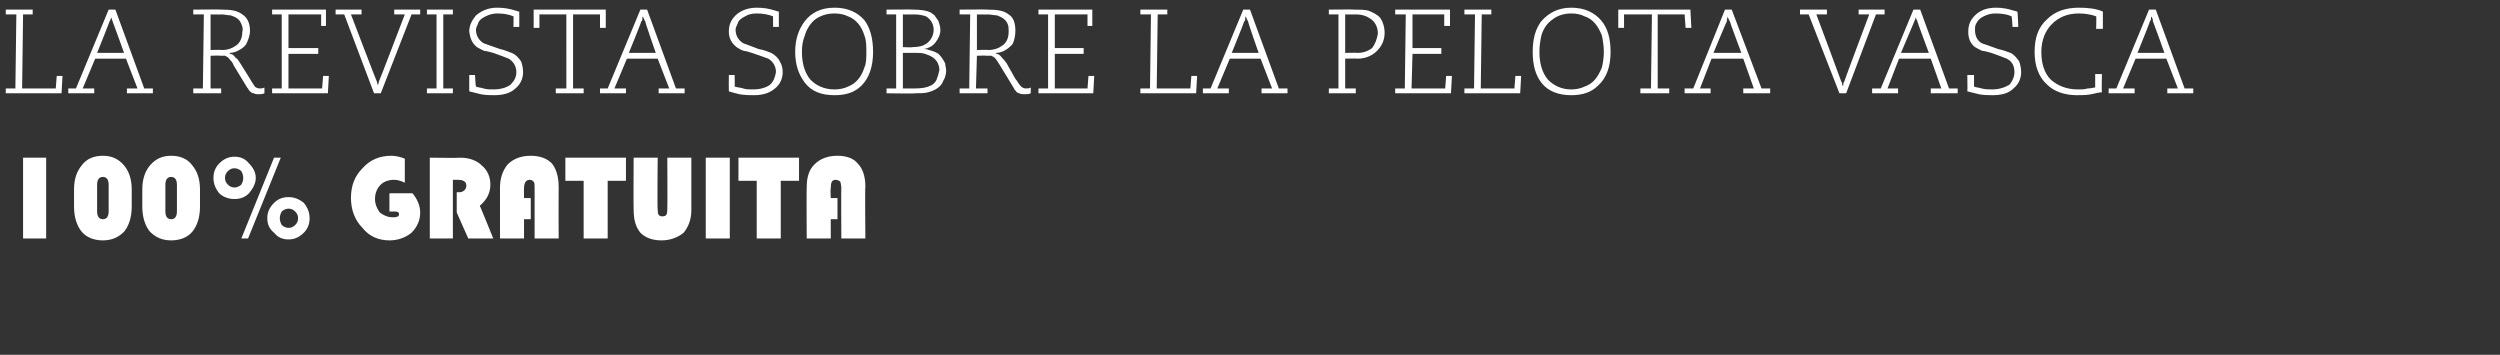
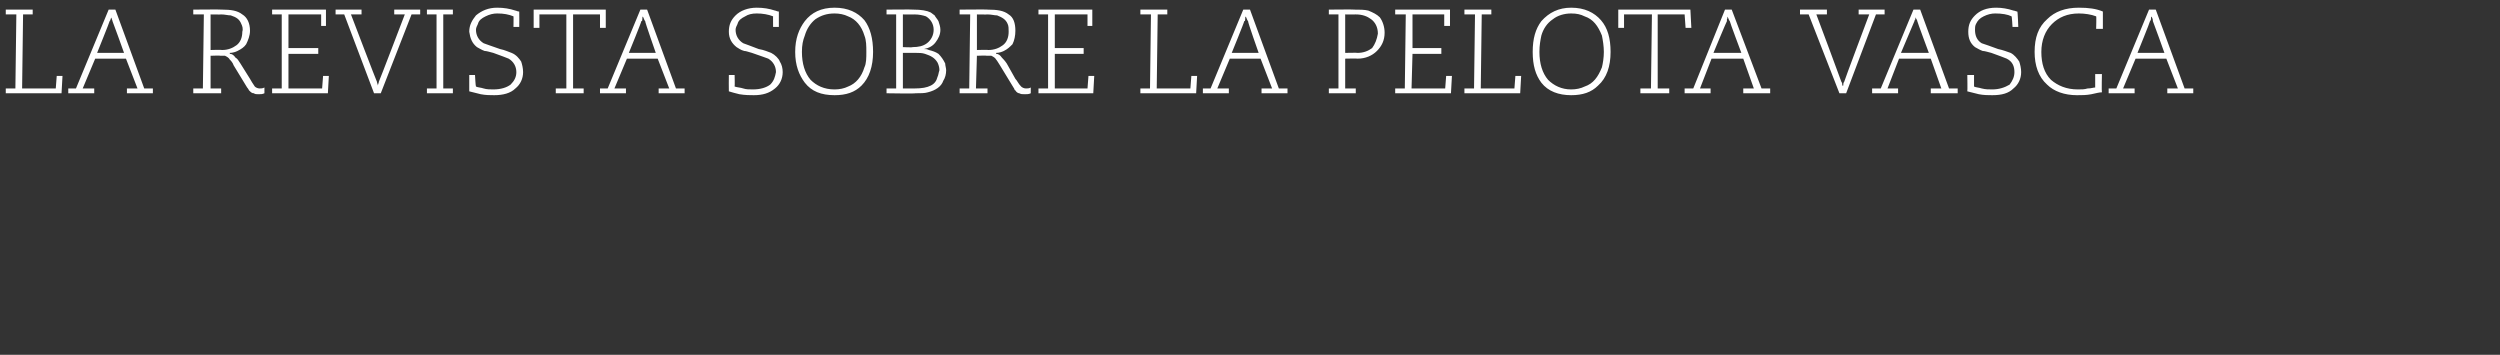
<svg xmlns="http://www.w3.org/2000/svg" version="1.1" width="260px" height="36.9px" viewBox="0 0 260 36.9">
  <rect x="0" y="0" width="260" height="36.9" fill="#333333" stroke="none" />
  <desc>La revista sobre la pelota vasca 100% GRATUITA</desc>
  <defs />
  <g id="Polygon23048">
-     <path d="m4.8 16.4v8.4H2.4v-8.4h2.4zm2.9 5.1v-1.8c0-1.1.3-1.9.8-2.5c.5-.7 1.3-1 2.2-1c.9 0 1.6.3 2.2 1c.5.6.8 1.4.8 2.5v1.8c0 1.1-.3 2-.8 2.6c-.6.6-1.3.9-2.2.9c-.9 0-1.7-.3-2.2-.9c-.5-.6-.8-1.5-.8-2.6zm3-3.1c-.4 0-.6.3-.6.8v2.8c0 .5.2.8.6.8c.4 0 .6-.3.6-.8v-2.8c0-.5-.2-.8-.6-.8zm4.1 3.1v-1.8c0-1.1.3-1.9.8-2.5c.6-.7 1.3-1 2.2-1c.9 0 1.7.3 2.2 1c.5.6.8 1.4.8 2.5v1.8c0 1.1-.3 2-.8 2.6c-.5.6-1.3.9-2.2.9c-.9 0-1.6-.3-2.2-.9c-.5-.6-.8-1.5-.8-2.6zm3-3.1c-.4 0-.6.3-.6.8v2.8c0 .5.2.8.6.8c.4 0 .6-.3.6-.8v-2.8c0-.5-.2-.8-.6-.8zm6.6-2.1c.6 0 1.1.2 1.5.7c.4.4.7.9.7 1.5c0 .6-.3 1.1-.7 1.6c-.4.4-.9.6-1.5.6c-.6 0-1.2-.2-1.6-.6c-.4-.5-.6-1-.6-1.6c0-.6.2-1.1.6-1.5c.5-.5 1-.7 1.6-.7zm0 1.2c-.3 0-.5.1-.7.3c-.2.2-.3.4-.3.7c0 .3.1.5.3.7c.2.2.4.3.7.3c.2 0 .5-.1.7-.3c.1-.2.2-.4.2-.7c0-.3-.1-.5-.2-.7c-.2-.2-.5-.3-.7-.3zm4.8-1.1l-3.4 8.4h-.7l3.4-8.4h.7zm.8 4.1c.6 0 1.1.2 1.6.6c.4.5.6 1 .6 1.6c0 .6-.2 1.1-.6 1.5c-.5.5-1 .7-1.6.7c-.6 0-1.1-.2-1.5-.7c-.5-.4-.7-.9-.7-1.5c0-.6.2-1.1.7-1.6c.4-.4.9-.6 1.5-.6zm0 1.2c-.2 0-.5.1-.7.3c-.1.2-.2.4-.2.7c0 .3.1.5.2.7c.2.2.5.3.7.3c.3 0 .5-.1.7-.3c.2-.2.3-.4.3-.7c0-.3-.1-.5-.3-.7c-.2-.2-.4-.3-.7-.3zm10.5-1.6h2.4c.5.6.8 1.3.8 2c0 .8-.3 1.5-.9 2.1c-.6.5-1.4.8-2.3.8c-1.1 0-2.1-.4-2.8-1.3c-.8-.8-1.2-1.9-1.2-3.1c0-1.3.4-2.3 1.2-3.1c.8-.9 1.8-1.3 3-1.3c.4 0 .9.1 1.4.3v2.5c-.4-.2-.8-.3-1.1-.3c-.6 0-1.1.2-1.4.5c-.4.4-.6.9-.6 1.5c0 .5.2 1 .5 1.4c.4.3.8.5 1.4.5c.4 0 .6-.1.6-.3c0-.2-.1-.3-.4-.3h-.6v-1.9zm6.6-1.4v6.1h-2.4v-8.4s3.15.04 3.2 0c.9 0 1.7.3 2.2.8c.6.5.9 1.2.9 2c0 .9-.4 1.6-1.1 2.2c0-.05 1.4 3.4 1.4 3.4h-2.6l-1.2-2.7V20s.21-.04.2 0c.5 0 .8-.3.8-.7c0-.4-.3-.6-.9-.6h-.5zm8.1 1.9v2.2h-.7v2H52v-5.3c0-1 .3-1.8.8-2.4c.6-.6 1.4-.9 2.4-.9c1 0 1.7.3 2.2.8c.4.5.7 1.3.7 2.4c-.02 0 0 5.4 0 5.4h-2.5v-5.2c0-.4 0-.6-.1-.7c-.1-.1-.2-.2-.4-.2c-.4 0-.6.3-.6.9c-.02-.04 0 1 0 1h.7zm8-1.8v6h-2.5v-6h-1.9v-2.4h6.3v2.4h-1.9zm8.7-2.4v5.5c0 .9-.3 1.7-.8 2.3c-.6.5-1.4.8-2.3.8c-1 0-1.7-.3-2.2-.8c-.5-.6-.7-1.4-.7-2.4c-.03-.02 0-5.4 0-5.4h2.5s-.05 5.37 0 5.4c0 .5.1.7.5.7c.4 0 .5-.2.5-.7c.03-.03 0-5.4 0-5.4h2.5zm4 0v8.4h-2.5v-8.4h2.5zm5.3 2.4v6h-2.5v-6h-1.9v-2.4h6.3v2.4h-1.9zm5.9 1.8v2.2h-.7v2h-2.5s-.03-5.32 0-5.3c0-1 .2-1.8.8-2.4c.6-.6 1.4-.9 2.4-.9c1 0 1.7.3 2.1.8c.5.5.8 1.3.8 2.4c-.05 0 0 5.4 0 5.4h-2.5s-.03-5.24 0-5.2c0-.4-.1-.6-.1-.7c-.1-.1-.3-.2-.5-.2c-.4 0-.5.3-.5.9c-.05-.04 0 1 0 1h.7z" stroke="none" fill="#fff" />
-   </g>
+     </g>
  <g id="Polygon23047">
    <path d="m.6 9.7v-.5h1l.1-7.7H.6v-.5h2.8v.5h-1l-.1 7.7h3.5l.1-1.3h.6l-.1 1.8H.6zm11.1-7.5c0-.1-.1-.2-.1-.4c0 .1-.1.1-.1.2c0 .1-.1.2-.1.2c.01.05-1.3 3.3-1.3 3.3h2.8s-1.16-3.25-1.2-3.3zm-4.6 7h.8L11.3 1h.7l3 8.2h.9v.5h-2.7v-.5h1.1l-1.2-3.1H9.9L8.6 9.2h1.2v.5H7.1v-.5zm16-4c.6 0 1.1-.2 1.5-.5c.4-.3.6-.8.6-1.4c.1-.3 0-.6-.1-.8c-.2-.5-.5-.7-1.1-.9c-.3 0-.6-.1-1-.1c.03.02-1.1 0-1.1 0v3.7s1.18-.04 1.2 0zm-3 4h1l.1-7.7h-1.1v-.5s2.96-.03 3 0c.9 0 1.6.1 2.1.5c.5.3.8.9.8 1.7c0 .5-.2 1-.4 1.4c-.2.3-.5.5-.9.7c-.2.1-.5.2-.8.2v.1c.2 0 .4.1.6.4c.2.1.3.3.5.6l1 1.6c.1.2.3.5.5.8c.1.1.3.2.5.2c.2 0 .3 0 .5-.1v.6c-.2.1-.4.1-.6.1c-.2 0-.4 0-.5-.1c-.2 0-.3-.1-.5-.3c0 0-.1-.2-.2-.3l-1.4-2.3c-.1-.3-.3-.5-.4-.6c-.1-.2-.3-.3-.5-.4h-.5c.04-.04-1 0-1 0v3.4h1.1v.5h-2.9v-.5zm8.2 0h1V1.5h-1v-.5h5.6v1.7h-.5V1.5H30v3.5h3.1v.6H30v3.6h3.5l.1-1.3h.6l-.1 1.8h-5.8v-.5zM34.9 1h2.7v.5h-1.1s2.66 6.97 2.7 7c0 .1.1.3.1.4c0-.1.1-.3.1-.4c.04-.03 2.7-7 2.7-7H41v-.5h2.7v.5h-.9l-3.2 8.2h-.7l-3.1-8.2h-.9v-.5zm9.5 8.7v-.5h1V1.5h-1v-.5h2.7v.5h-1v7.7h1v.5h-2.7zm5-1.9s.06 1.17.1 1.2c.2.1.5.1.8.2c.3.1.7.1 1 .1c.8 0 1.4-.2 1.8-.5c.4-.4.6-.8.6-1.3c0-.6-.3-1.1-.8-1.4c-.2-.1-.8-.3-1.6-.6c-.4-.1-.7-.2-.9-.2c-.3-.1-.6-.3-.8-.4c-.5-.4-.7-.9-.8-1.6c0-.7.3-1.2.7-1.7c.6-.5 1.3-.8 2.2-.8c.7 0 1.3.1 1.9.3c.1 0 .2.1.4.1c.02.02 0 1.6 0 1.6h-.6s.02-1.13 0-1.1c-.5-.2-1-.3-1.7-.3c-.4 0-.8.1-1.2.3c-.4.2-.7.4-.8.8c-.1.2-.2.4-.2.6c0 .6.3 1.1.8 1.4c.3.1.8.3 1.7.6c.5.1.9.3 1.2.4c.5.2.8.6 1 .9c.1.3.2.7.2 1.1c0 .7-.3 1.3-.8 1.7c-.5.5-1.3.7-2.2.7c-.4 0-.9 0-1.4-.1l-1.2-.3c.01-.01 0-1.7 0-1.7h.6zm8.4 1.4h1.1V1.5h-2.8v1.4h-.6V1h7.5v1.9h-.6V1.5h-2.8v7.7h1.1v.5h-2.9v-.5zm9.3-7c-.1-.1-.1-.2-.2-.4s-.1.1-.1.2c0 .1 0 .2-.1.2c.03.05-1.3 3.3-1.3 3.3h2.8s-1.14-3.25-1.1-3.3zm-4.7 7h.8L66.6 1h.7l3 8.2h.9v.5h-2.7v-.5h1.1l-1.2-3.1h-3.2l-1.3 3.1h1.2v.5h-2.7v-.5zm14-1.4s.03 1.17 0 1.2c.3.1.6.1.9.2c.3.1.6.1 1 .1c.8 0 1.4-.2 1.8-.5c.4-.4.5-.8.6-1.3c0-.6-.3-1.1-.8-1.4c-.3-.1-.8-.3-1.7-.6c-.4-.1-.6-.2-.8-.2c-.4-.1-.6-.3-.8-.4c-.5-.4-.8-.9-.8-1.6c0-.7.2-1.2.7-1.7c.5-.5 1.3-.8 2.2-.8c.7 0 1.3.1 1.9.3c.1 0 .2.1.4.1v1.6h-.6s-.01-1.13 0-1.1c-.5-.2-1.1-.3-1.7-.3c-.5 0-.9.1-1.2.3c-.4.2-.7.4-.8.8c-.1.2-.2.4-.2.6c0 .6.3 1.1.8 1.4c.3.1.8.3 1.6.6c.6.1 1 .3 1.3.4c.4.2.8.6.9.9c.2.3.3.7.3 1.1c0 .7-.3 1.3-.8 1.7c-.6.5-1.3.7-2.2.7c-.4 0-.9 0-1.5-.1c-.4-.1-.8-.2-1.1-.3c-.02-.01 0-1.7 0-1.7h.6zM89.9 7c.2-.4.2-1 .2-1.6c0-.6 0-1.2-.2-1.7c-.3-1-.9-1.7-1.7-2c-.4-.2-.9-.3-1.4-.3c-.8 0-1.4.2-2 .6c-.5.4-.9 1-1.1 1.7c-.2.5-.3 1-.3 1.7c0 1.2.3 2.2.9 2.9c.6.6 1.4 1 2.5 1c.5 0 1-.1 1.4-.3c.8-.3 1.4-1 1.7-2zm0-4.9c.6.8.9 1.9.9 3.3c0 1.5-.4 2.7-1.2 3.5c-.7.7-1.6 1-2.8 1c-1.4 0-2.4-.4-3.1-1.3c-.6-.8-1-1.8-1-3.2c0-1.4.4-2.4 1-3.2c.7-.9 1.7-1.4 3.1-1.4c1.4 0 2.4.5 3.1 1.3zm5.2 7.1c.8 0 1.3-.1 1.7-.3c.4-.2.6-.5.7-.9c.1-.2.1-.4.2-.7c0-.3-.1-.6-.2-.8c-.3-.5-.7-.7-1.3-.9c-.3-.1-.6-.1-.9-.1h-1.4v3.7h1.2zm-.2-4.3c.6 0 1.1-.1 1.5-.4c.4-.3.7-.8.7-1.4c0-.6-.3-1.1-.8-1.4c-.3-.1-.7-.2-1.2-.2c.01.02-1.2 0-1.2 0v3.4s1.04.05 1 0zm-2.7 4.3h1V1.5h-1v-.5S94.96.97 95 1c.8 0 1.4.1 1.8.3c.1.1.3.2.4.3c.1.2.3.4.4.6c.1.3.2.6.2.9c0 .5-.2.9-.5 1.3c-.3.4-.7.6-1.2.7c.2 0 .3 0 .5.1c.4.1.7.2 1 .4c.3.3.5.6.7 1c0 .2.1.5.1.7c0 .4-.1.8-.3 1.1c-.2.6-.8 1-1.6 1.2c-.3.1-.8.1-1.3.1c.03.05-3 0-3 0v-.5zm10.6-4c.6 0 1.1-.2 1.5-.5c.4-.3.6-.8.6-1.4c0-.3 0-.6-.1-.8c-.2-.5-.6-.7-1.1-.9c-.3 0-.6-.1-1-.1c.01.02-1.1 0-1.1 0v3.7s1.17-.04 1.2 0zm-3 4h1l.1-7.7h-1.1v-.5s2.94-.03 2.9 0c1 0 1.7.1 2.2.5c.5.3.7.9.7 1.7c0 .5-.1 1-.3 1.4c-.3.3-.5.5-.9.7c-.2.1-.5.2-.8.2v.1c.2 0 .4.1.6.4c.1.1.3.3.5.6l.9 1.6c.2.2.3.5.6.8c.1.1.3.2.5.2c.2 0 .3 0 .5-.1v.6c-.2.1-.4.1-.6.1c-.3 0-.4 0-.6-.1c-.1 0-.3-.1-.4-.3c-.1 0-.1-.2-.2-.3L104 6.8c-.2-.3-.3-.5-.4-.6c-.1-.2-.3-.3-.5-.4h-.5c.02-.04-1 0-1 0l-.1 3.4h1.2v.5h-2.9v-.5zm8.2 0h1V1.5h-1v-.5h5.6v1.7h-.5V1.5h-3.4v3.5h3v.6h-3v3.6h3.4l.1-1.3h.6l-.1 1.8H108v-.5zm10.6.5v-.5h1l.1-7.7h-1.1v-.5h2.8v.5h-1l-.1 7.7h3.5l.1-1.3h.6l-.1 1.8h-5.8zm11.2-7.5c-.1-.1-.1-.2-.2-.4s-.1.1-.1.2c0 .1 0 .2-.1.2c.03.05-1.3 3.3-1.3 3.3h2.8s-1.15-3.25-1.1-3.3zm-4.7 7h.8l3.4-8.2h.7l3 8.2h.9v.5h-2.7v-.5h1.1l-1.2-3.1h-3.2l-1.3 3.1h1.2v.5h-2.7v-.5zm13.1 0h1V1.5h-1v-.5s2.63-.03 2.6 0c.6 0 1.1 0 1.5.1c.5.2.9.4 1.2.7c.3.4.5 1 .5 1.6c0 .8-.3 1.4-.8 1.9c-.5.5-1.2.8-2 .8c-.04-.03-1.3 0-1.3 0v3.1h1.1v.5h-2.8v-.5zm1.7-3.7s1.29-.03 1.3 0c.6 0 1.1-.2 1.5-.5c.3-.4.5-.9.6-1.5c0-.7-.3-1.2-.7-1.5c-.4-.3-.9-.5-1.6-.5c-.01.02-1.1 0-1.1 0v4zm5.2 3.7h1l.1-7.7h-1.1v-.5h5.7v1.7h-.6V1.5h-3.3v3.5h3v.6h-3l-.1 3.6h3.5l.1-1.3h.6l-.1 1.8h-5.8v-.5zm7.2.5v-.5h1l.1-7.7h-1.1v-.5h2.8v.5h-1l-.1 7.7h3.5l.1-1.3h.6l-.1 1.8h-5.8zM166.6 7c.1-.4.2-1 .2-1.6c0-.6-.1-1.2-.2-1.7c-.4-1-.9-1.7-1.8-2c-.4-.2-.8-.3-1.4-.3c-.7 0-1.4.2-1.9.6c-.6.4-1 1-1.2 1.7c-.1.5-.2 1-.2 1.7c0 1.2.3 2.2.9 2.9c.6.6 1.4 1 2.4 1c.5 0 1-.1 1.4-.3c.9-.3 1.4-1 1.8-2zm-.1-4.9c.7.8 1 1.9 1 3.3c0 1.5-.4 2.7-1.3 3.5c-.7.7-1.6 1-2.8 1c-1.3 0-2.4-.4-3.1-1.3c-.6-.8-.9-1.8-.9-3.2c0-1.4.3-2.4.9-3.2c.8-.9 1.8-1.4 3.1-1.4c1.4 0 2.4.5 3.1 1.3zm4.1 7.1h1.1l.1-7.7h-2.9v1.4h-.6V1h7.5l.1 1.9h-.6l-.1-1.4h-2.8v7.7h1.2v.5h-3v-.5zm9.3-7c-.1-.1-.1-.2-.2-.4s0 .1-.1.2v.2c-.05.05-1.4 3.3-1.4 3.3h2.9s-1.22-3.25-1.2-3.3zm-4.7 7h.9l3.3-8.2h.7l3.1 8.2h.9v.5h-2.8v-.5h1.1l-1.1-3.1H178l-1.2 3.1h1.1v.5h-2.7v-.5zm12-8.2h2.8v.5h-1.1s2.61 6.97 2.6 7c.1.1.1.3.1.4h.1c0-.1 0-.3.1-.4c-.02-.03 2.6-7 2.6-7h-1.1v-.5h2.7v.5h-.9L192 9.7h-.7l-3.2-8.2h-.9v-.5zm12.2 1.2c0-.1-.1-.2-.2-.4v.2c-.1.1-.1.2-.1.2l-1.4 3.3h2.9s-1.21-3.25-1.2-3.3zm-4.7 7h.9L199 1h.7l3 8.2h.9v.5h-2.8v-.5h1.1l-1.1-3.1h-3.3l-1.2 3.1h1.1v.5h-2.7v-.5zm10.6-1.4v1.2c.2.1.5.1.8.2c.4.1.7.1 1.1.1c.7 0 1.3-.2 1.8-.5c.3-.4.5-.8.5-1.3c0-.6-.2-1.1-.8-1.4c-.2-.1-.8-.3-1.6-.6c-.4-.1-.7-.2-.9-.2c-.3-.1-.6-.3-.8-.4c-.5-.4-.7-.9-.7-1.6c0-.7.2-1.2.7-1.7c.5-.5 1.2-.8 2.2-.8c.6 0 1.2.1 1.8.3c.1 0 .3.1.4.1c.05.02.1 1.6.1 1.6h-.6s-.06-1.13-.1-1.1c-.4-.2-1-.3-1.7-.3c-.4 0-.8.1-1.2.3c-.4.2-.6.4-.8.8c-.1.2-.1.4-.1.6c0 .6.2 1.1.7 1.4c.3.1.9.3 1.7.6c.5.1 1 .3 1.3.4c.4.2.7.6.9.9c.1.3.2.7.2 1.1c0 .7-.3 1.3-.8 1.7c-.5.5-1.2.7-2.2.7c-.4 0-.9 0-1.4-.1l-1.2-.3c.03-.01 0-1.7 0-1.7h.7zm13.3-.1s-.04 1.86 0 1.9c-.3 0-.6.1-1.1.2c-.5.1-1 .1-1.5.1c-1.3 0-2.4-.4-3.1-1.1c-.9-.8-1.3-2-1.3-3.4c0-1.5.4-2.6 1.3-3.4c.8-.8 1.9-1.2 3.3-1.2c1 0 1.8.1 2.5.4v1.8h-.7s.04-1.34 0-1.3c-.5-.2-1.2-.3-1.8-.3c-1.2 0-2.1.4-2.8 1.1c-.7.7-1.1 1.7-1.1 2.9c0 1.2.3 2.2 1 2.9c.7.6 1.6 1 2.8 1c.4 0 .7 0 1-.1c.4 0 .6-.1.8-.1V7.7h.7zm5.3-5.5c0-.1 0-.2-.1-.4s-.1.1-.1.2c0 .1-.1.2-.1.2c.02.05-1.3 3.3-1.3 3.3h2.8s-1.16-3.25-1.2-3.3zm-4.6 7h.8l3.4-8.2h.7l3 8.2h.9v.5h-2.7v-.5h1.1l-1.2-3.1h-3.2l-1.3 3.1h1.2v.5h-2.7v-.5z" stroke="none" fill="#fff" />
  </g>
</svg>